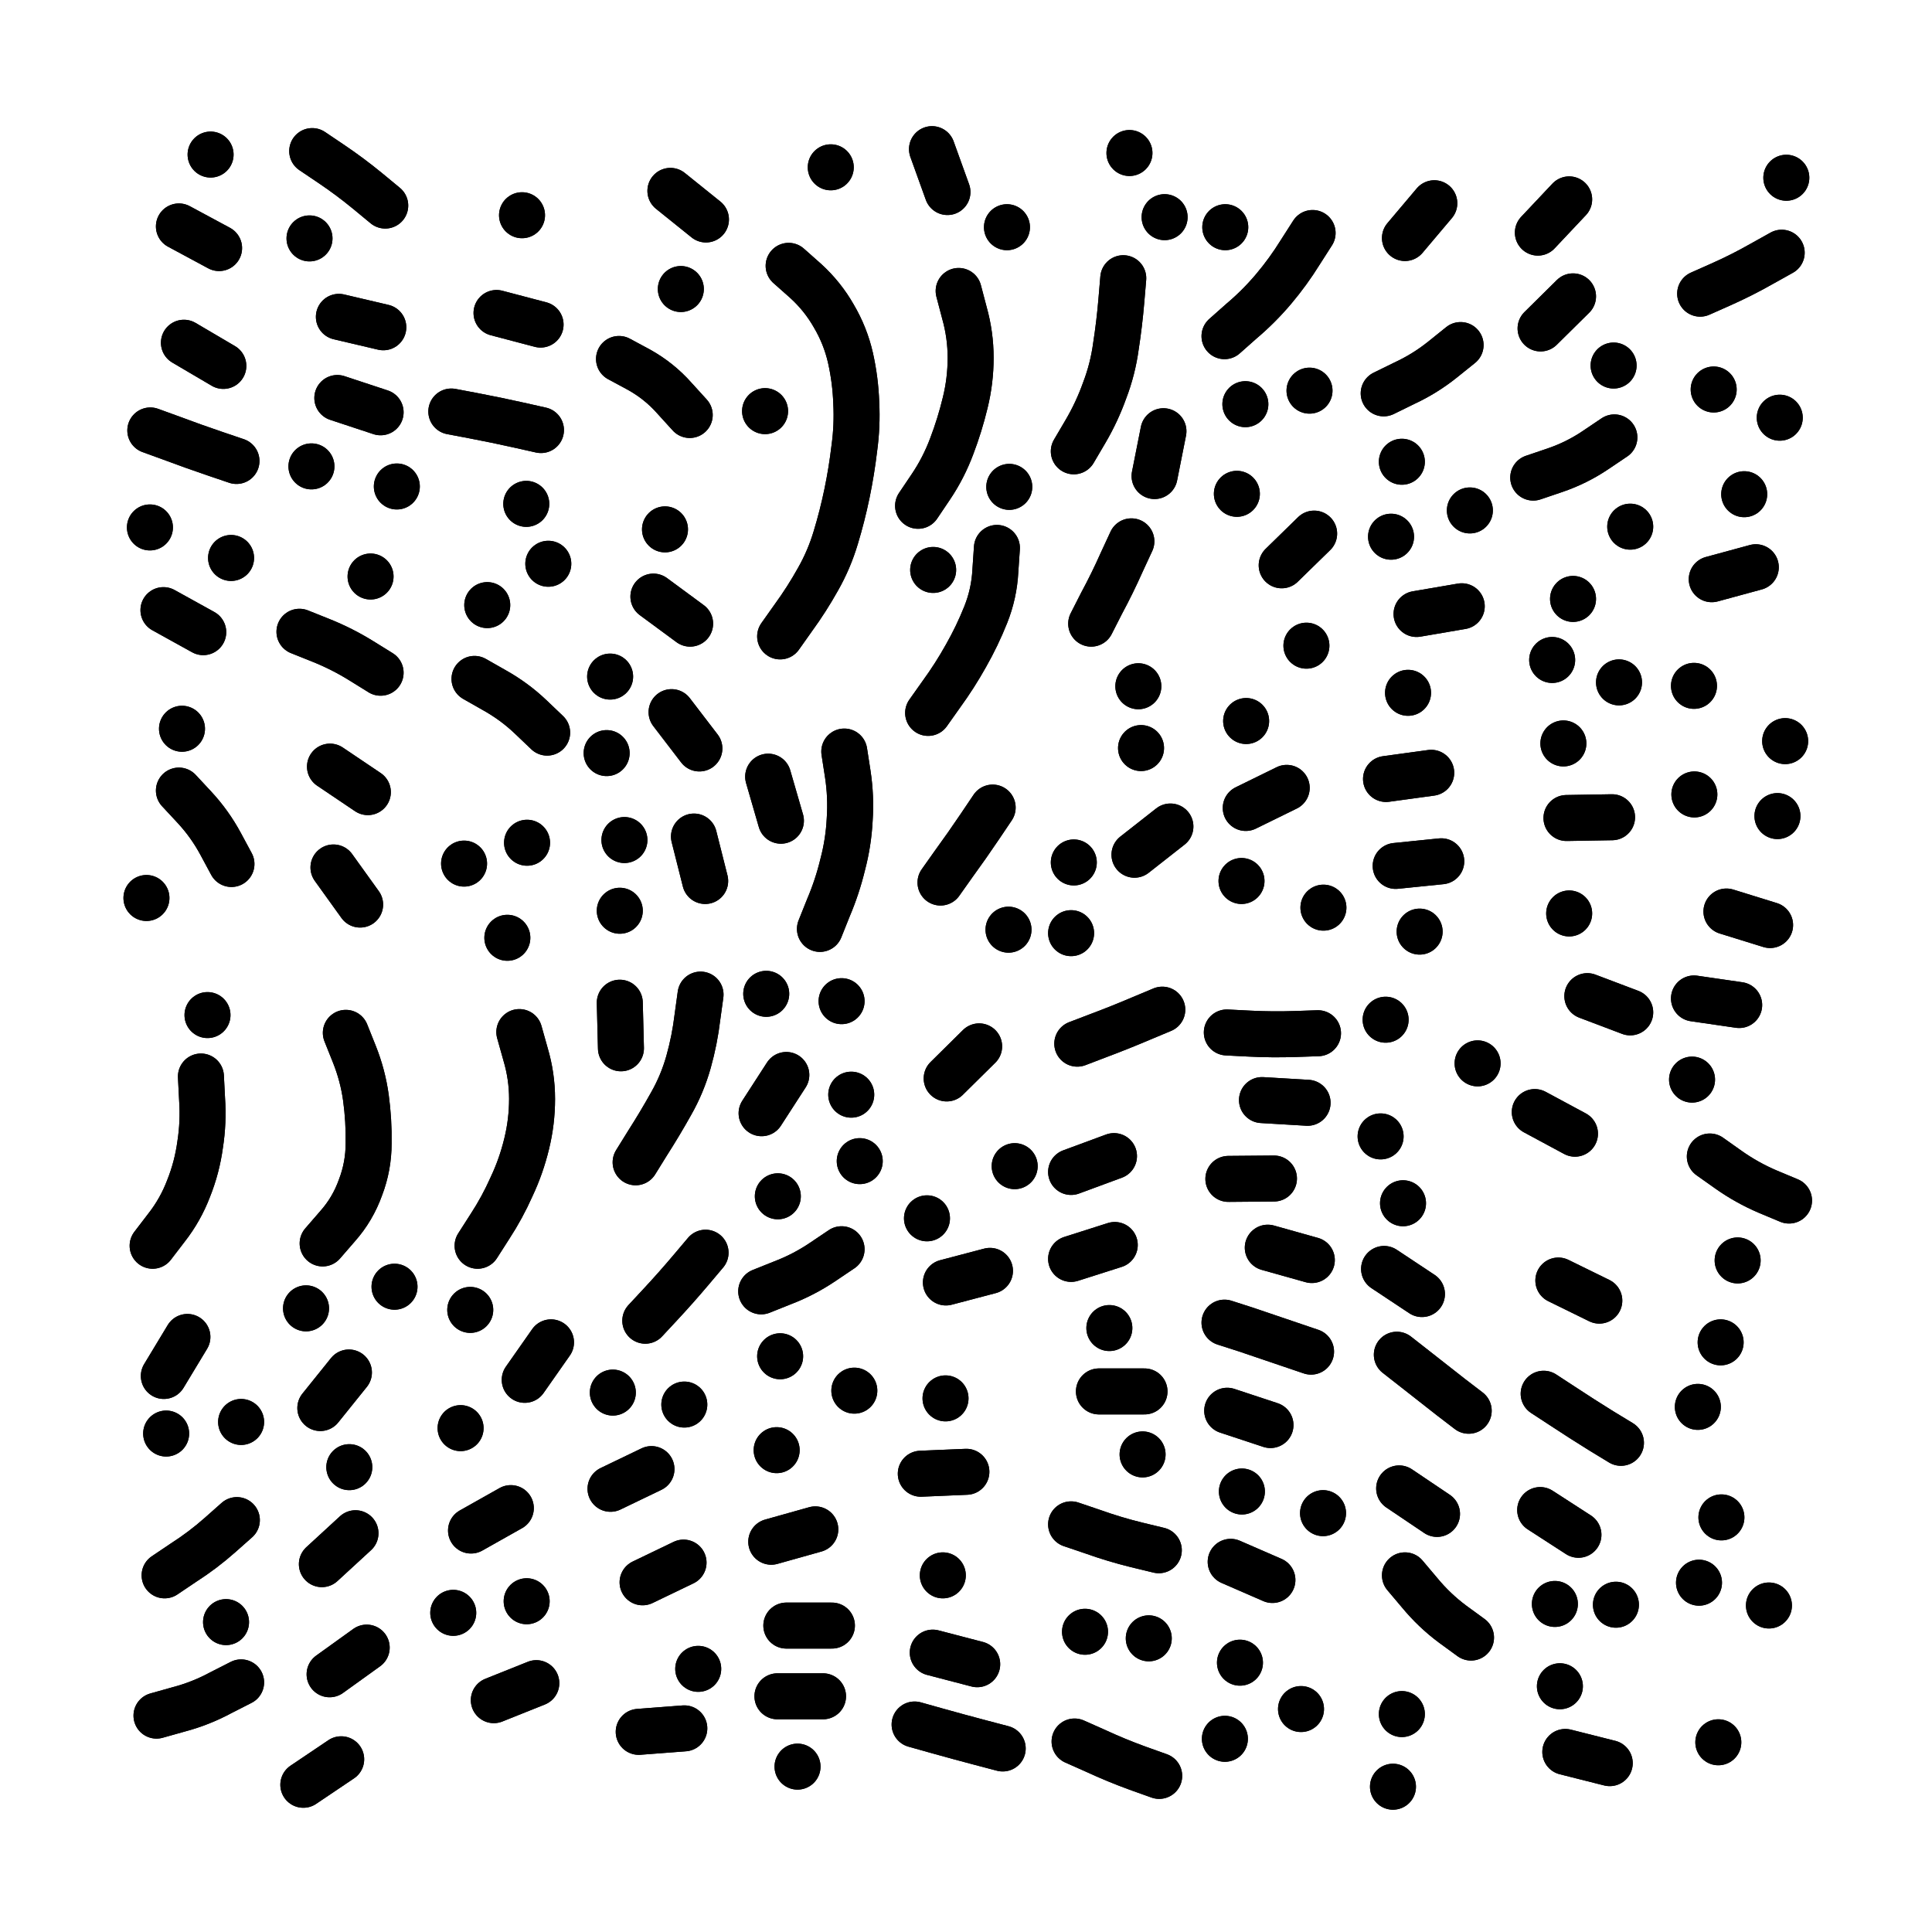
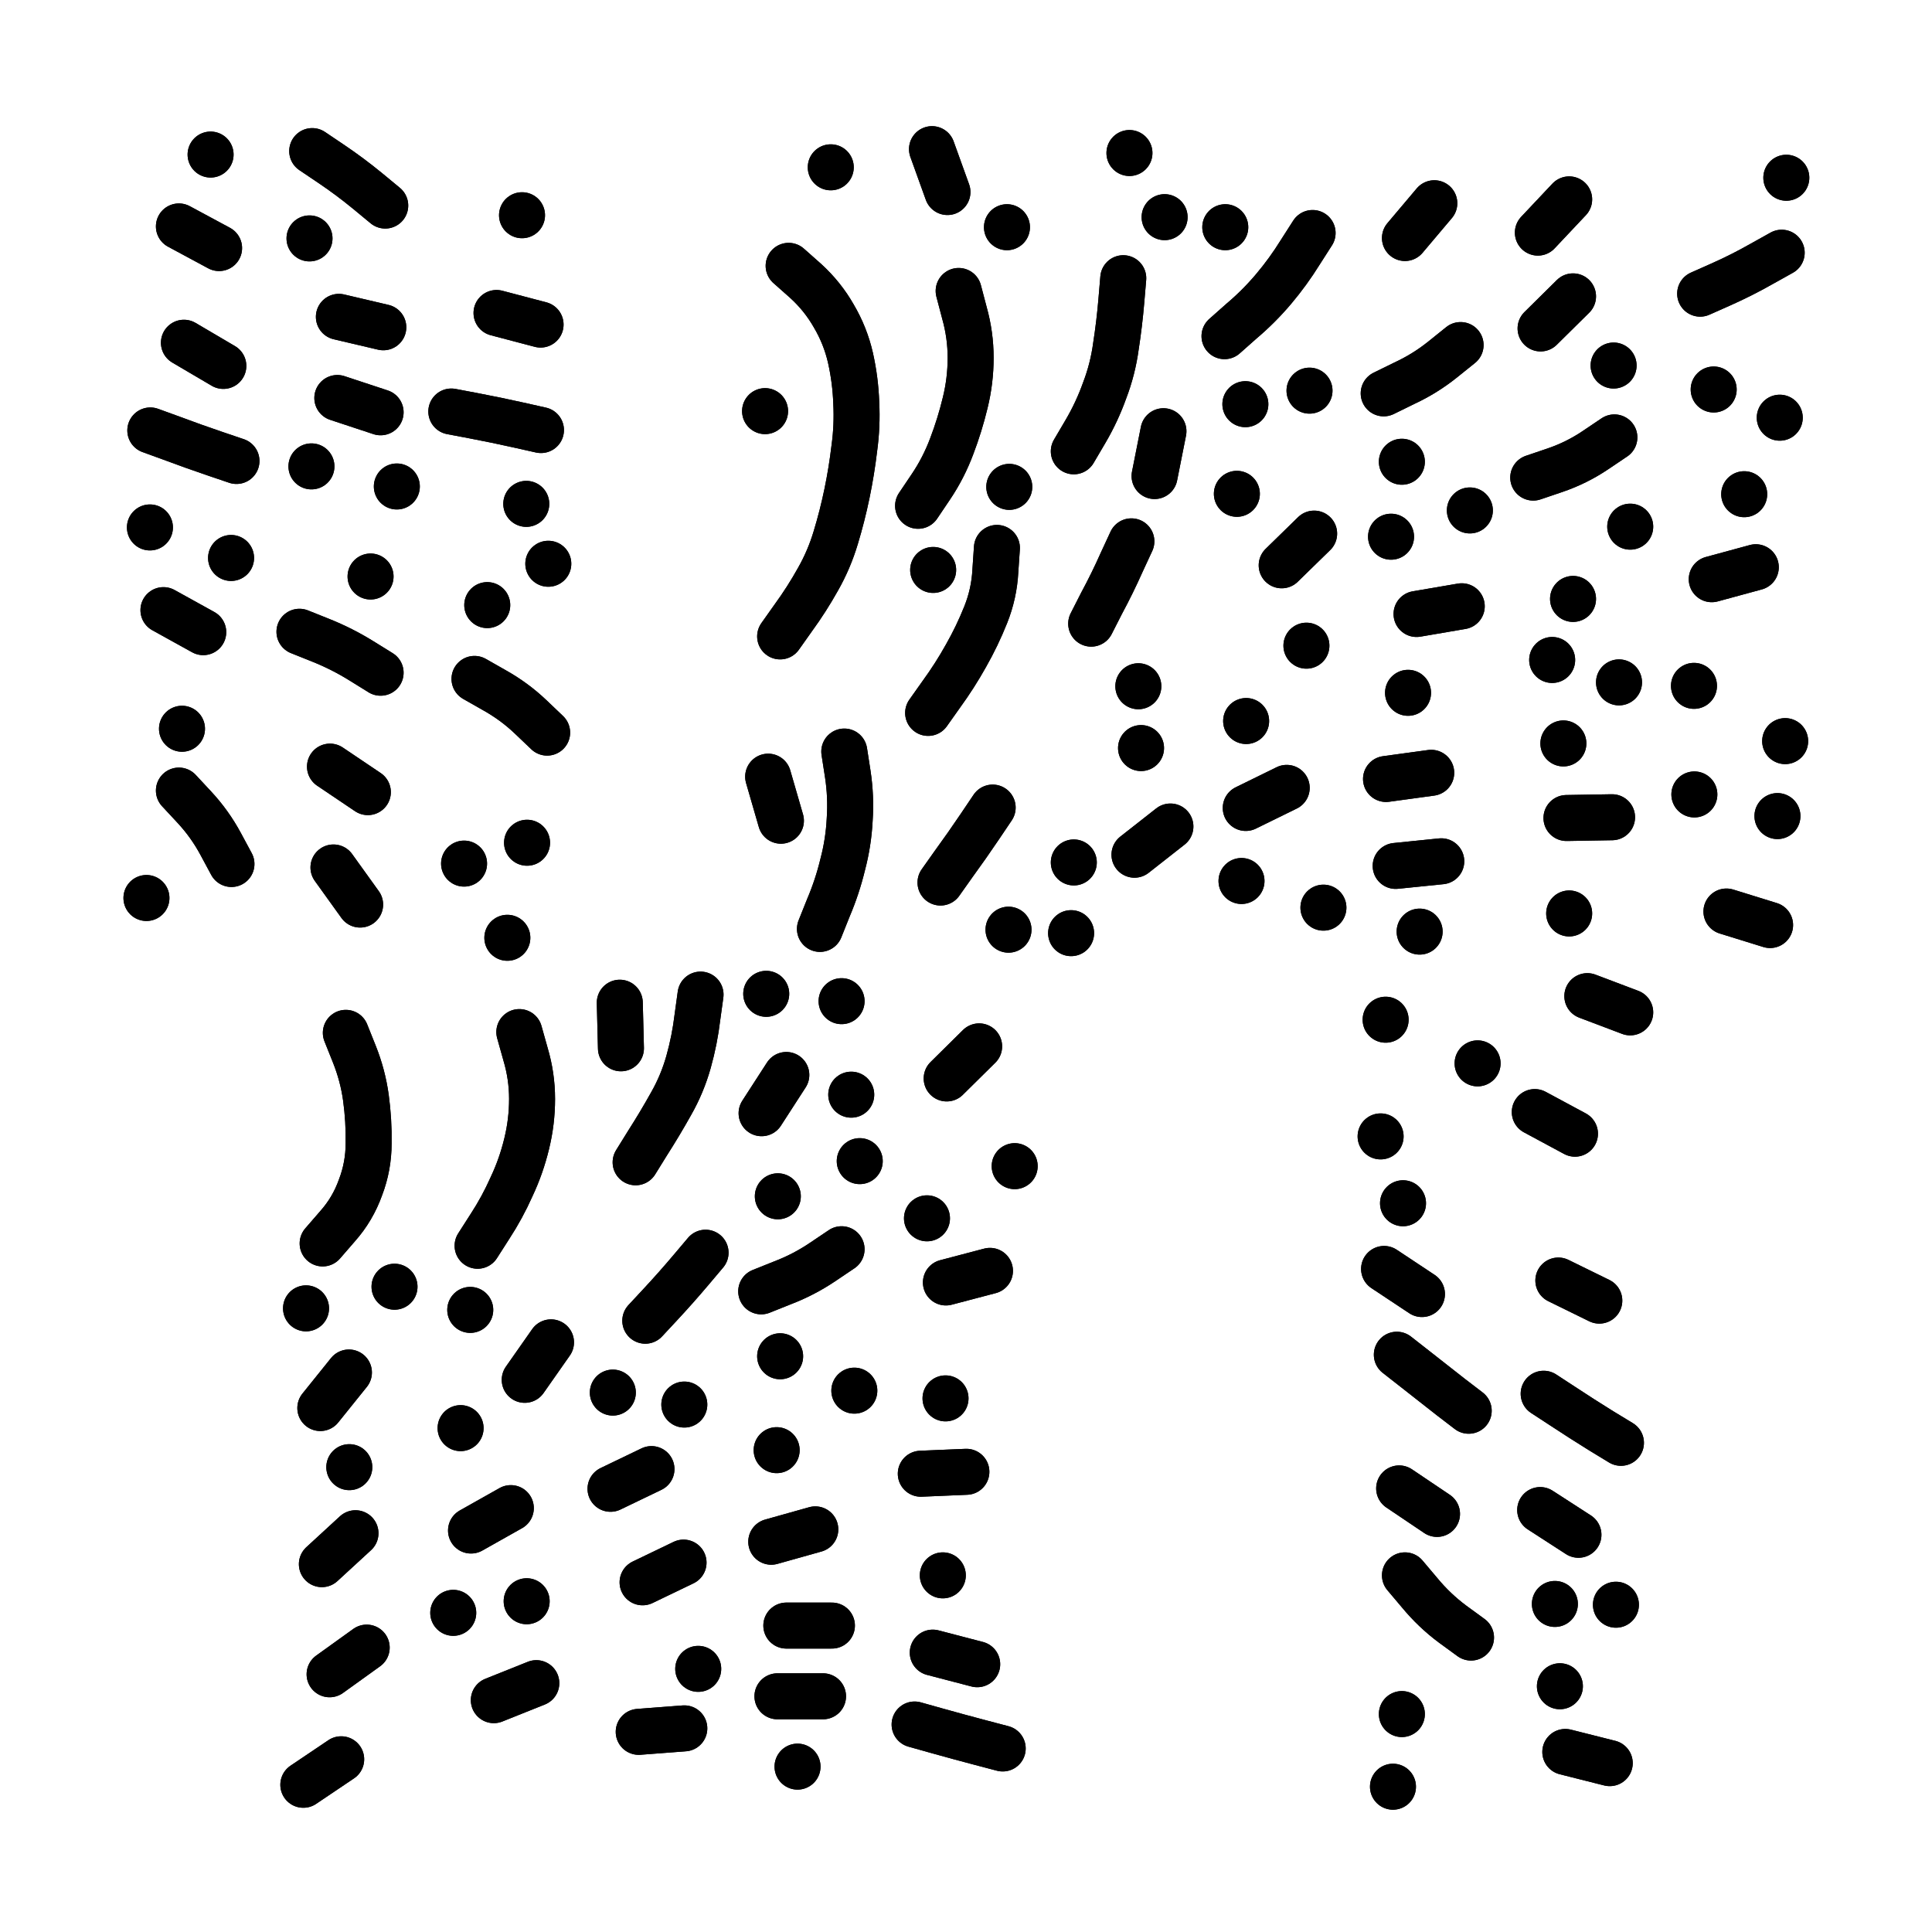
<svg xmlns="http://www.w3.org/2000/svg" viewBox="0 0 5000 5000">
  <title>Infinite Scribble #4896</title>
  <defs>
    <filter id="piece_4896_1_1_filter" x="-100" y="-100" width="5200" height="5200" filterUnits="userSpaceOnUse">
      <feGaussianBlur in="SourceGraphic" result="lineShape_1" stdDeviation="5950e-3" />
      <feColorMatrix in="lineShape_1" result="lineShape" type="matrix" values="1 0 0 0 0  0 1 0 0 0  0 0 1 0 0  0 0 0 7140e-3 -3570e-3" />
      <feGaussianBlur in="lineShape" result="shrank_blurred" stdDeviation="22000e-3" />
      <feColorMatrix in="shrank_blurred" result="shrank" type="matrix" values="1 0 0 0 0 0 1 0 0 0 0 0 1 0 0 0 0 0 26600e-3 -21600e-3" />
      <feColorMatrix in="lineShape" result="border_filled" type="matrix" values="1 0 0 0 0  0 1 0 0 0  0 0 1 0 0  0 0 0 1 0" />
      <feComposite in="border_filled" in2="shrank" result="border" operator="out" />
      <feColorMatrix in="lineShape" result="shapes_linestyle" type="matrix" values="1 0 0 0 0  0 1 0 0 0  0 0 1 0 0  0 0 0 0.4 0" />
      <feComposite in="shapes_linestyle" in2="shrank" result="shapes_linestyle_cropped" operator="in" />
      <feComposite in="border" in2="shapes_linestyle_cropped" result="shapes" operator="over" />
    </filter>
    <filter id="piece_4896_1_1_shadow" x="-100" y="-100" width="5200" height="5200" filterUnits="userSpaceOnUse">
      <feColorMatrix in="SourceGraphic" result="result_blackened" type="matrix" values="0 0 0 0 0  0 0 0 0 0  0 0 0 0 0  0 0 0 0.8 0" />
      <feGaussianBlur in="result_blackened" result="result_blurred" stdDeviation="35700e-3" />
      <feComposite in="SourceGraphic" in2="result_blurred" result="result" operator="over" />
    </filter>
    <filter id="piece_4896_1_1_overall" x="-100" y="-100" width="5200" height="5200" filterUnits="userSpaceOnUse">
      <feTurbulence result="background_texture_bumps" type="fractalNoise" baseFrequency="62e-3" numOctaves="3" />
      <feDiffuseLighting in="background_texture_bumps" result="background_texture" surfaceScale="1" diffuseConstant="2" lighting-color="#555">
        <feDistantLight azimuth="225" elevation="20" />
      </feDiffuseLighting>
      <feMorphology in="SourceGraphic" result="background_glow_1_thicken" operator="dilate" radius="23850e-3" />
      <feColorMatrix in="background_glow_1_thicken" result="background_glow_1_thicken_colored" type="matrix" values="0 0 0 0 0  0 0 0 0 0  0 0 0 0 0  0 0 0 1 0" />
      <feGaussianBlur in="background_glow_1_thicken_colored" result="background_glow_1" stdDeviation="63600e-3" />
      <feMorphology in="SourceGraphic" result="background_glow_2_thicken" operator="dilate" radius="0" />
      <feColorMatrix in="background_glow_2_thicken" result="background_glow_2_thicken_colored" type="matrix" values="0 0 0 0 0  0 0 0 0 0  0 0 0 0 0  0 0 0 0 0" />
      <feGaussianBlur in="background_glow_2_thicken_colored" result="background_glow_2" stdDeviation="0" />
      <feComposite in="background_glow_1" in2="background_glow_2" result="background_glow" operator="out" />
      <feBlend in="background_glow" in2="background_texture" result="background_merged" mode="normal" />
      <feColorMatrix in="background_merged" result="background" type="matrix" values="0.2 0 0 0 0  0 0.2 0 0 0  0 0 0.2 0 0  0 0 0 1 0" />
    </filter>
    <clipPath id="piece_4896_1_1_clip">
      <rect x="0" y="0" width="5000" height="5000" />
    </clipPath>
    <g id="layer_1" filter="url(#piece_4896_1_1_filter)" stroke-width="119" stroke-linecap="round" fill="none">
      <path d="M 463 2046 Q 463 2046 503 2089 Q 543 2132 571 2184 L 599 2236 M 389 1114 Q 389 1114 444 1134 Q 500 1155 556 1174 L 612 1193 M 545 400 L 545 400 M 598 1444 L 598 1444 M 388 1365 L 388 1365 M 379 2324 L 379 2324 M 471 1886 L 471 1886 M 476 887 L 578 947 M 423 1579 L 526 1636 M 463 586 L 567 642" stroke="hsl(28,100%,54%)" />
      <path d="M 873 1030 L 985 1067 M 877 820 L 992 847 M 775 1635 Q 775 1635 830 1657 Q 885 1679 935 1710 L 985 1741 M 808 391 Q 808 391 857 424 Q 906 457 951 494 L 997 532 M 854 1984 L 952 2050 M 863 2245 L 932 2341 M 801 617 L 801 617 M 959 1492 L 959 1492 M 1027 1259 L 1027 1259 M 806 1207 L 806 1207" stroke="hsl(17,100%,54%)" />
      <path d="M 1351 557 L 1351 557 M 1362 1304 L 1362 1304 M 1419 1459 L 1419 1459 M 1228 1757 Q 1228 1757 1279 1786 Q 1331 1815 1373 1855 L 1416 1896 M 1168 1065 Q 1168 1065 1226 1076 Q 1284 1087 1342 1100 L 1400 1113 M 1313 2427 L 1313 2427 M 1364 2181 L 1364 2181 M 1261 1566 L 1261 1566 M 1201 2235 L 1201 2235 M 1285 810 L 1399 840" stroke="hsl(6,100%,53%)" />
-       <path d="M 1691 1544 L 1786 1614 M 1721 1370 L 1721 1370 M 1735 494 L 1827 568 M 1796 2165 L 1825 2280 M 1738 1843 L 1810 1937 M 1602 929 Q 1602 929 1654 957 Q 1706 986 1745 1030 L 1785 1074 M 1604 2357 L 1604 2357 M 1570 1949 L 1570 1949 M 1616 2174 L 1616 2174 M 1762 748 L 1762 748 M 1579 1751 L 1579 1751" stroke="hsl(342,100%,53%)" />
      <path d="M 2150 433 L 2150 433 M 2185 1945 Q 2185 1945 2194 2003 Q 2203 2062 2199 2121 Q 2196 2180 2181 2237 Q 2167 2295 2144 2349 L 2122 2404 M 2041 688 Q 2041 688 2085 727 Q 2129 767 2158 818 Q 2188 869 2201 926 Q 2214 984 2216 1043 Q 2219 1102 2211 1160 Q 2204 1219 2192 1277 Q 2180 1335 2163 1391 Q 2146 1448 2117 1499 Q 2088 1551 2053 1599 L 2019 1647 M 1980 1064 L 1980 1064 M 1988 2010 L 2021 2124" stroke="hsl(307,100%,57%)" />
      <path d="M 2569 2090 Q 2569 2090 2536 2139 Q 2503 2188 2468 2236 L 2434 2284 M 2580 1418 Q 2580 1418 2576 1477 Q 2573 1536 2551 1591 Q 2529 1646 2500 1697 Q 2471 1749 2436 1797 L 2402 1845 M 2481 753 Q 2481 753 2496 810 Q 2512 867 2512 926 Q 2512 985 2498 1042 Q 2484 1100 2463 1155 Q 2442 1211 2409 1260 L 2376 1309 M 2606 588 L 2606 588 M 2415 1475 L 2415 1475 M 2610 2406 L 2610 2406 M 2412 386 L 2452 497 M 2612 1260 L 2612 1260" stroke="hsl(285,100%,58%)" />
      <path d="M 2779 2232 L 2779 2232 M 3029 2139 L 2936 2212 M 2907 720 Q 2907 720 2902 779 Q 2897 838 2888 896 Q 2880 955 2859 1010 Q 2839 1066 2809 1117 L 2779 1168 M 3014 562 L 3014 562 M 2928 1401 Q 2928 1401 2903 1455 Q 2879 1509 2851 1561 L 2824 1614 M 2772 2415 L 2772 2415 M 2953 1936 L 2953 1936 M 3011 1116 L 2988 1232 M 2923 396 L 2923 396 M 2946 1776 L 2946 1776" stroke="hsl(266,100%,59%)" />
      <path d="M 3397 603 Q 3397 603 3365 653 Q 3334 703 3296 748 Q 3258 793 3213 831 L 3169 870 M 3330 2039 L 3224 2091 M 3171 588 L 3171 588 M 3225 1866 L 3225 1866 M 3201 1278 L 3201 1278 M 3381 1671 L 3381 1671 M 3223 1046 L 3223 1046 M 3213 2280 L 3213 2280 M 3389 1011 L 3389 1011 M 3425 2349 L 3425 2349 M 3401 1381 L 3317 1463" stroke="hsl(250,100%,59%)" />
      <path d="M 3730 2229 L 3612 2241 M 3600 1389 L 3600 1389 M 3644 1793 L 3644 1793 M 3712 526 L 3636 616 M 3674 2411 L 3674 2411 M 3783 1569 L 3666 1589 M 3804 1321 L 3804 1321 M 3780 893 Q 3780 893 3734 930 Q 3688 967 3634 992 L 3581 1018 M 3628 1195 L 3628 1195 M 3704 2000 L 3587 2016" stroke="hsl(234,100%,58%)" />
      <path d="M 4061 2364 L 4061 2364 M 4172 2115 L 4054 2117 M 4178 1132 Q 4178 1132 4129 1165 Q 4080 1198 4024 1217 L 3968 1236 M 4071 1550 L 4071 1550 M 4061 516 L 3980 602 M 4071 767 L 3987 850 M 4046 1924 L 4046 1924 M 4176 946 L 4176 946 M 4017 1708 L 4017 1708 M 4219 1363 L 4219 1363 M 4190 1766 L 4190 1766" stroke="hsl(214,100%,54%)" />
      <path d="M 4385 2056 L 4385 2056 M 4581 2394 L 4468 2359 M 4611 654 Q 4611 654 4559 683 Q 4508 712 4454 736 L 4400 760 M 4435 1008 L 4435 1008 M 4544 1468 L 4430 1499 M 4620 1918 L 4620 1918 M 4384 1775 L 4384 1775 M 4600 2112 L 4600 2112 M 4514 1279 L 4514 1279 M 4623 460 L 4623 460 M 4606 1081 L 4606 1081" stroke="hsl(193,100%,49%)" />
-       <path d="M 485 3460 L 424 3561 M 613 3934 Q 613 3934 569 3973 Q 525 4012 475 4044 L 426 4077 M 430 3710 L 430 3710 M 520 2786 Q 520 2786 523 2845 Q 527 2904 518 2962 Q 510 3021 488 3076 Q 467 3131 431 3177 L 395 3224 M 624 4354 Q 624 4354 571 4381 Q 519 4409 462 4424 L 405 4440 M 585 4198 L 585 4198 M 537 2627 L 537 2627 M 624 3680 L 624 3680" stroke="hsl(357,100%,53%)" />
      <path d="M 883 4553 L 785 4619 M 920 3968 L 833 4048 M 903 3552 L 829 3644 M 895 2673 Q 895 2673 917 2728 Q 939 2783 947 2841 Q 955 2900 954 2959 Q 954 3018 933 3073 Q 913 3129 874 3173 L 835 3218 M 949 4264 L 853 4333 M 904 3797 L 904 3797 M 1021 3330 L 1021 3330 M 792 3386 L 792 3386" stroke="hsl(320,100%,55%)" />
      <path d="M 1344 2671 Q 1344 2671 1360 2728 Q 1377 2785 1377 2844 Q 1377 2903 1363 2960 Q 1349 3018 1324 3071 Q 1300 3125 1268 3174 L 1236 3224 M 1322 3903 L 1219 3961 M 1388 4356 L 1278 4400 M 1173 4174 L 1173 4174 M 1217 3390 L 1217 3390 M 1192 3696 L 1192 3696 M 1426 3474 L 1358 3571 M 1363 4144 L 1363 4144" stroke="hsl(292,100%,58%)" />
      <path d="M 1769 4044 L 1663 4095 M 1813 2574 Q 1813 2574 1805 2632 Q 1798 2691 1782 2748 Q 1766 2805 1737 2856 Q 1708 2908 1676 2958 L 1645 3008 M 1586 3604 L 1586 3604 M 1686 3802 L 1580 3853 M 1771 4473 L 1653 4482 M 1826 3242 Q 1826 3242 1788 3287 Q 1750 3332 1710 3375 L 1670 3418 M 1807 4319 L 1807 4319 M 1604 2595 L 1607 2713 M 1771 3635 L 1771 3635" stroke="hsl(273,100%,58%)" />
      <path d="M 2178 3233 Q 2178 3233 2129 3266 Q 2080 3299 2025 3320 L 1970 3342 M 2019 3510 L 2019 3510 M 2035 2782 L 1971 2881 M 2010 3753 L 2010 3753 M 2013 3096 L 2013 3096 M 2064 4572 L 2064 4572 M 2153 4207 L 2035 4207 M 2178 2591 L 2178 2591 M 2110 3958 L 1996 3990 M 2130 4390 L 2012 4390 M 2211 3599 L 2211 3599 M 1983 2572 L 1983 2572 M 2225 3005 L 2225 3005 M 2203 2833 L 2203 2833" stroke="hsl(256,100%,59%)" />
      <path d="M 2534 2708 L 2450 2791 M 2399 3153 L 2399 3153 M 2447 3619 L 2447 3619 M 2440 4077 L 2440 4077 M 2501 3809 L 2383 3814 M 2562 3289 L 2448 3319 M 2529 4307 L 2414 4277 M 2595 4525 Q 2595 4525 2538 4510 Q 2481 4495 2424 4479 L 2367 4463 M 2626 3018 L 2626 3018" stroke="hsl(241,100%,59%)" />
-       <path d="M 3000 4596 Q 3000 4596 2944 4576 Q 2889 4556 2835 4531 L 2781 4507 M 2962 3601 L 2844 3601 M 2808 4223 L 2808 4223 M 2883 2992 L 2772 3033 M 3008 2613 Q 3008 2613 2953 2636 Q 2899 2659 2843 2680 L 2788 2701 M 2885 3222 L 2772 3258 M 2999 4012 Q 2999 4012 2941 3998 Q 2884 3984 2828 3964 L 2772 3945 M 2871 3437 L 2871 3437 M 2973 4240 L 2973 4240 M 2957 3764 L 2957 3764" stroke="hsl(220,100%,56%)" />
-       <path d="M 3288 3688 L 3176 3651 M 3384 2854 L 3266 2847 M 3293 4089 L 3185 4042 M 3297 3050 L 3179 3051 M 3209 4303 L 3209 4303 M 3393 3498 Q 3393 3498 3337 3479 Q 3281 3460 3225 3441 L 3169 3423 M 3214 3860 L 3214 3860 M 3367 4423 L 3367 4423 M 3411 2674 Q 3411 2674 3352 2676 Q 3293 2678 3234 2675 L 3175 2672 M 3170 4500 L 3170 4500 M 3424 3916 L 3424 3916 M 3395 3261 L 3281 3229" stroke="hsl(201,100%,51%)" />
      <path d="M 3801 3651 Q 3801 3651 3754 3615 Q 3708 3579 3661 3542 L 3615 3506 M 3807 4238 Q 3807 4238 3759 4203 Q 3712 4168 3674 4122 L 3636 4077 M 3631 3114 L 3631 3114 M 3573 2941 L 3573 2941 M 3628 4436 L 3628 4436 M 3719 3918 L 3621 3852 M 3586 2639 L 3586 2639 M 3605 4624 L 3605 4624 M 3680 3349 L 3582 3284 M 3824 2752 L 3824 2752" stroke="hsl(181,100%,46%)" />
      <path d="M 4085 3972 L 3986 3908 M 4076 2934 L 3972 2878 M 4195 3734 Q 4195 3734 4144 3703 Q 4094 3672 4044 3639 L 3995 3607 M 4139 3366 L 4033 3314 M 4037 4364 L 4037 4364 M 4166 4563 L 4051 4534 M 4219 2620 L 4108 2578 M 4182 4153 L 4182 4153 M 4024 4151 L 4024 4151" stroke="hsl(144,100%,48%)" />
-       <path d="M 4397 4096 L 4397 4096 M 4447 4509 L 4447 4509 M 4501 2601 L 4384 2584 M 4630 3107 Q 4630 3107 4575 3084 Q 4521 3061 4473 3027 L 4425 2993 M 4497 3262 L 4497 3262 M 4394 3641 L 4394 3641 M 4578 4155 L 4578 4155 M 4455 3927 L 4455 3927 M 4379 2794 L 4379 2794 M 4453 3474 L 4453 3474" stroke="hsl(107,100%,50%)" />
    </g>
  </defs>
  <g filter="url(#piece_4896_1_1_overall)" clip-path="url(#piece_4896_1_1_clip)">
    <use href="#layer_1" />
  </g>
  <g clip-path="url(#piece_4896_1_1_clip)">
    <use href="#layer_1" filter="url(#piece_4896_1_1_shadow)" />
  </g>
</svg>